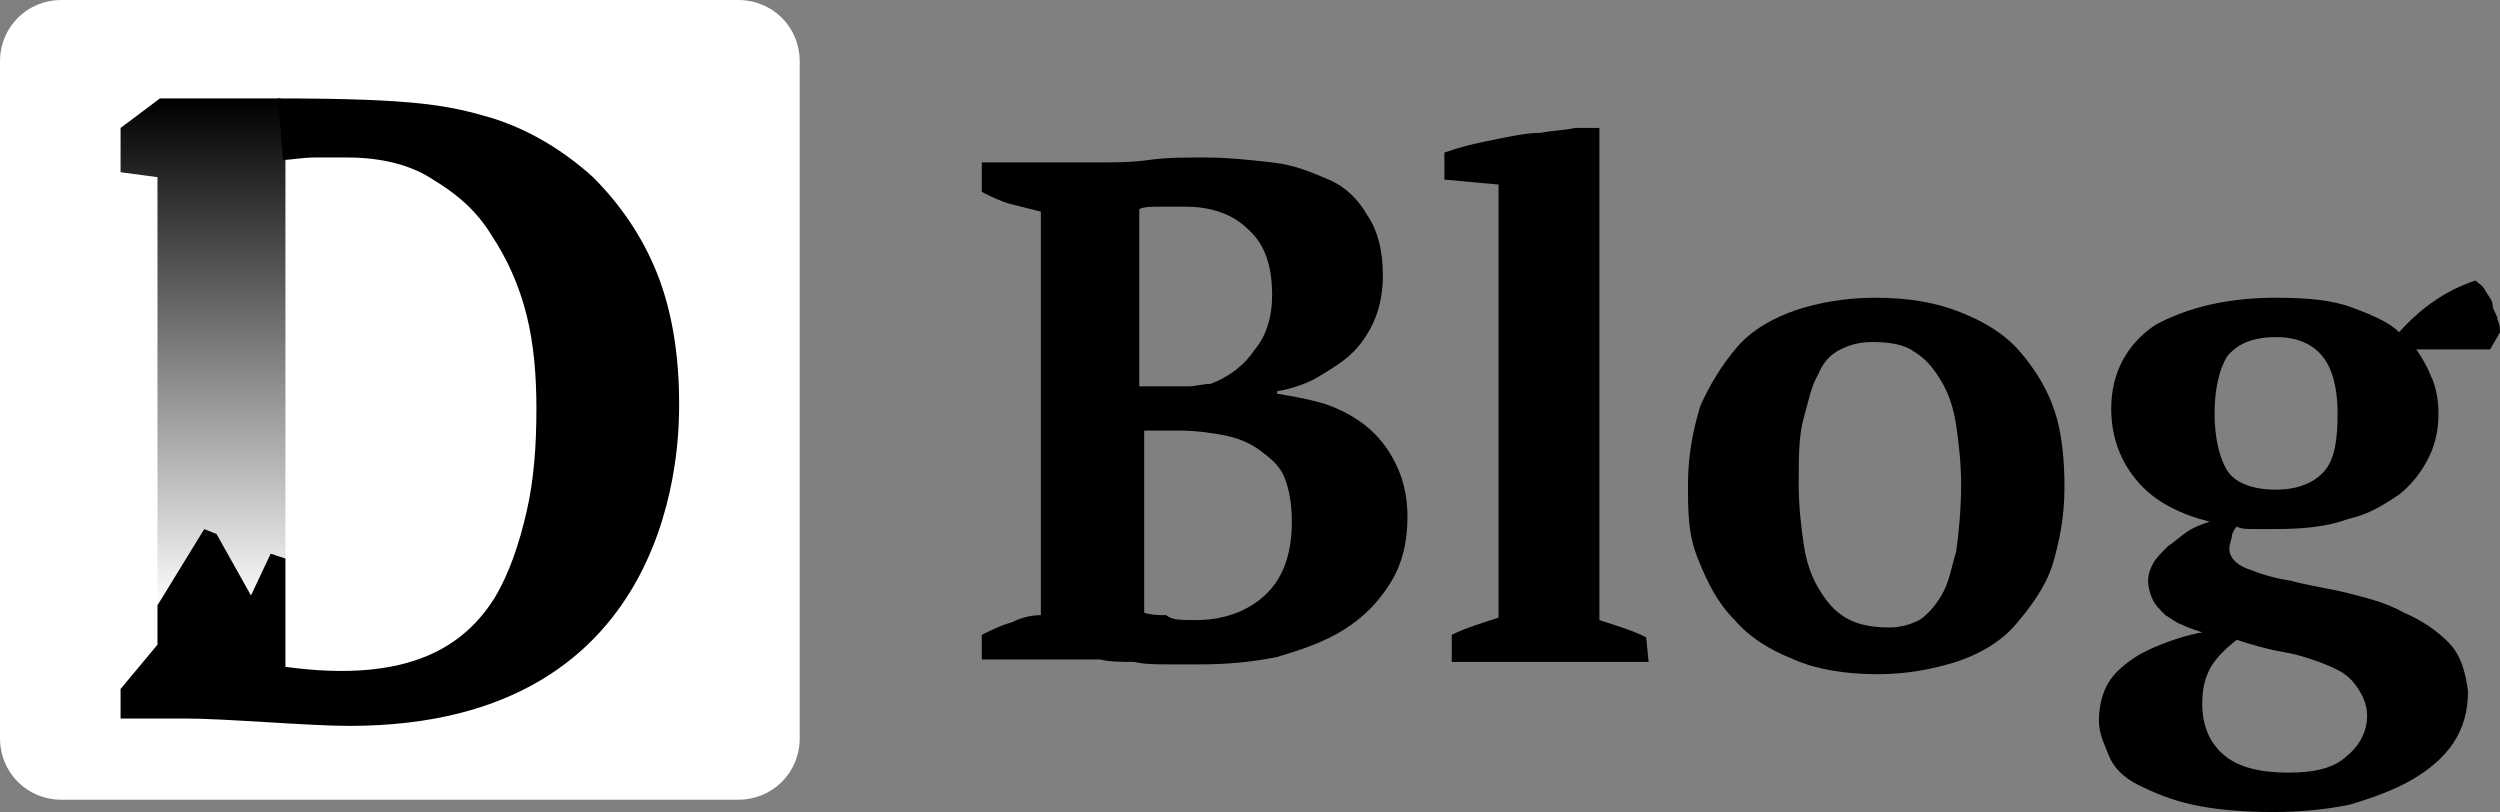
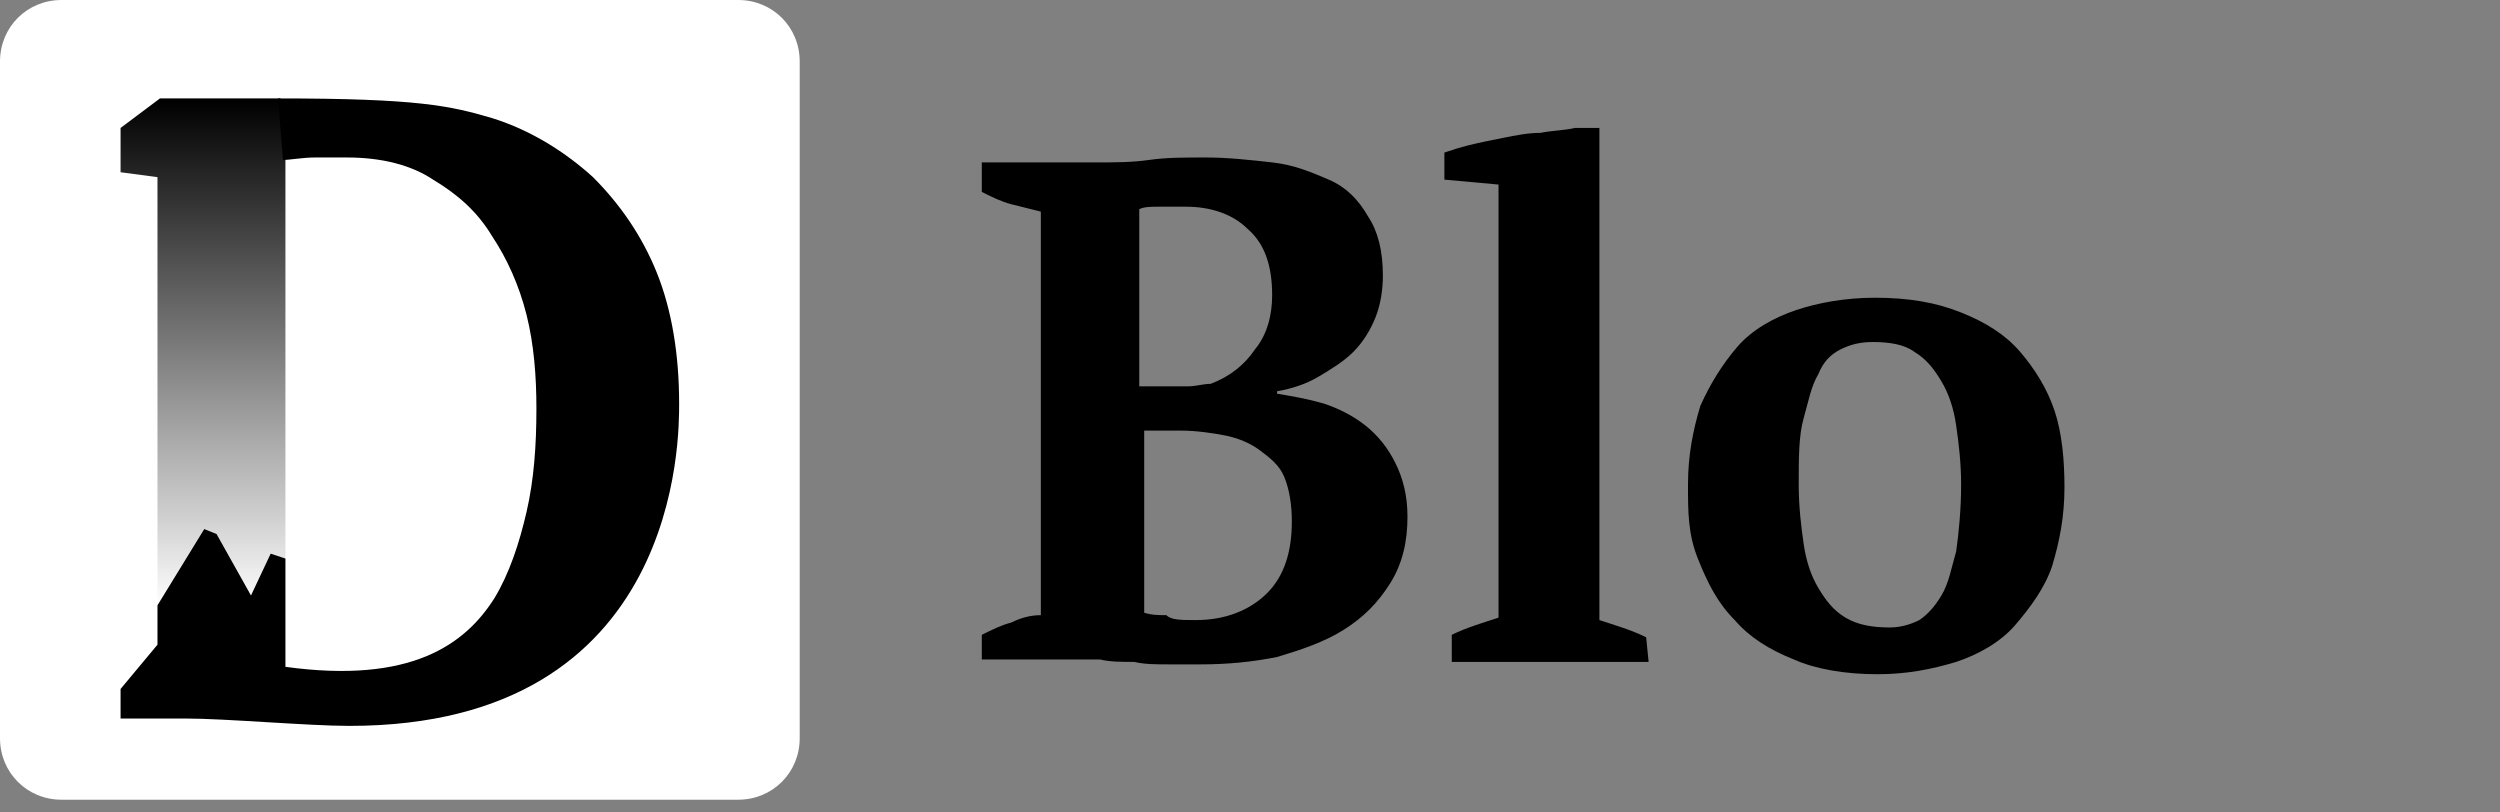
<svg xmlns="http://www.w3.org/2000/svg" version="1.1" id="Layer_1" x="0px" y="0px" viewBox="0 0 101.6 33" style="enable-background:new 0 0 101.6 33;" xml:space="preserve">
  <rect x="0" y="0" width="101.6" height="33" fill="#808080" stroke="none" />
  <style type="text/css">
	.st0{fill:#FFFFFF;}
	.st1{fill:url(#SVGID_1_);}
</style>
  <path class="st0" d="M2.5,0H30c1.4,0,2.5,1.1,2.5,2.5V30c0,1.4-1.1,2.5-2.5,2.5H2.5C1.1,32.5,0,31.4,0,30V2.5C0,1.1,1.1,0,2.5,0z" />
  <g>
    <linearGradient id="SVGID_1_" gradientUnits="userSpaceOnUse" x1="8.25" y1="3842.493" x2="8.25" y2="3863.167" gradientTransform="matrix(1 0 0 1 0 -3838.493)">
      <stop offset="0" style="stop-color:#000000" />
      <stop offset="0.724" style="stop-color:#000000;stop-opacity:0.283" />
      <stop offset="0.808" style="stop-color:#000000;stop-opacity:0.2" />
      <stop offset="1" style="stop-color:#000000;stop-opacity:0" />
    </linearGradient>
    <path class="st1" d="M11.6,6.5v16.3L11,22.5l-0.8,1.7l0,0l-1.4-2.5l-0.5-0.2l-1.9,3.1V7.2L4.9,7V5.2L6.5,4h4.9L11.6,6.5z" />
    <path d="M11.6,27.1v-2l0,0v-2.4L11,22.5l-0.8,1.7l0,0l-1.4-2.5l-0.5-0.2l-1.9,3.1v1.6L4.9,28v1.2h2.6c1.7,0,5,0.3,6.7,0.3   c13.5,0,13.4-11.8,13.4-13.1c0-2-0.3-3.8-0.9-5.3s-1.5-2.8-2.6-3.9c-1.1-1-2.5-1.9-4.1-2.4C18.3,4.3,17,4,11.3,4l0.2,2.5   c0.3,0,0.8-0.1,1.3-0.1c0.4,0,0.9,0,1.3,0c1.4,0,2.6,0.3,3.5,0.9c1,0.6,1.8,1.3,2.4,2.3c0.6,0.9,1.1,2,1.4,3.2s0.4,2.5,0.4,3.8   c0,1.5-0.1,2.9-0.4,4.2s-0.7,2.5-1.3,3.5C18.9,26.2,16.7,27.8,11.6,27.1z" />
  </g>
  <g>
    <path d="M39.9,26.9v-1.1c0.4-0.2,0.8-0.4,1.2-0.5c0.4-0.2,0.8-0.3,1.2-0.3V8.6c-0.4-0.1-0.8-0.2-1.2-0.3S40.3,8,39.9,7.8V6.6h4.7   c0.7,0,1.4,0,2.1-0.1c0.7-0.1,1.4-0.1,2.3-0.1c0.9,0,1.8,0.1,2.7,0.2S53.3,7,54,7.3s1.2,0.8,1.6,1.5c0.4,0.6,0.6,1.4,0.6,2.4   c0,0.6-0.1,1.2-0.3,1.7s-0.5,1-0.9,1.4s-0.9,0.7-1.4,1s-1.1,0.5-1.7,0.6V16c0.6,0.1,1.2,0.2,1.9,0.4c0.6,0.2,1.2,0.5,1.7,0.9   s0.9,0.9,1.2,1.5s0.5,1.3,0.5,2.2c0,1-0.2,1.9-0.7,2.7s-1.1,1.4-1.9,1.9c-0.8,0.5-1.7,0.8-2.7,1.1c-1,0.2-2,0.3-3.1,0.3   c-0.4,0-0.8,0-1.3,0s-1,0-1.4-0.1c-0.5,0-1,0-1.4-0.1c-0.5,0-0.8,0-1.1,0h-3.7C39.9,26.8,39.9,26.9,39.9,26.9z M47.3,15.7   c0.3,0,0.7,0,1,0s0.6-0.1,0.9-0.1c0.8-0.3,1.4-0.8,1.8-1.4c0.5-0.6,0.7-1.4,0.7-2.2c0-1.2-0.3-2.1-1-2.7c-0.6-0.6-1.5-0.9-2.5-0.9   c-0.4,0-0.8,0-1.1,0s-0.6,0-0.8,0.1v7.2C46.3,15.7,47.3,15.7,47.3,15.7z M48.6,25.2c1.2,0,2.2-0.4,2.9-1.1s1-1.7,1-2.9   c0-0.7-0.1-1.3-0.3-1.8s-0.6-0.8-1-1.1s-0.9-0.5-1.4-0.6s-1.2-0.2-1.8-0.2h-1.5v7.4c0.3,0.1,0.6,0.1,0.9,0.1   C47.6,25.2,48,25.2,48.6,25.2z" />
    <path d="M67,26.9h-8v-1.1c0.6-0.3,1.3-0.5,1.9-0.7V7.5l-2.2-0.2V6.2c0.3-0.1,0.6-0.2,1-0.3c0.4-0.1,0.9-0.2,1.4-0.3   c0.5-0.1,1-0.2,1.5-0.2c0.5-0.1,1-0.1,1.4-0.2h1v20c0.6,0.2,1.3,0.4,1.9,0.7L67,26.9L67,26.9z" />
    <path d="M68.6,19.7c0-1.2,0.2-2.2,0.5-3.2c0.4-0.9,0.9-1.7,1.5-2.4s1.5-1.2,2.4-1.5s2-0.5,3.2-0.5c1.4,0,2.5,0.2,3.5,0.6   c1,0.4,1.8,0.9,2.4,1.6c0.6,0.7,1.1,1.5,1.4,2.4s0.4,2,0.4,3.1c0,1.2-0.2,2.2-0.5,3.2c-0.3,0.9-0.9,1.7-1.5,2.4   c-0.6,0.7-1.5,1.2-2.4,1.5c-1,0.3-2,0.5-3.2,0.5c-1.3,0-2.5-0.2-3.4-0.6c-1-0.4-1.8-0.9-2.4-1.6c-0.7-0.7-1.1-1.5-1.5-2.5   S68.6,20.8,68.6,19.7z M73.1,19.7c0,0.9,0.1,1.7,0.2,2.4c0.1,0.7,0.3,1.3,0.6,1.8c0.3,0.5,0.6,0.9,1.1,1.2c0.5,0.3,1.1,0.4,1.8,0.4   c0.4,0,0.8-0.1,1.2-0.3c0.3-0.2,0.6-0.5,0.9-1s0.4-1.1,0.6-1.8c0.1-0.7,0.2-1.7,0.2-2.7c0-0.9-0.1-1.7-0.2-2.4   c-0.1-0.7-0.3-1.3-0.6-1.8c-0.3-0.5-0.6-0.9-1.1-1.2c-0.4-0.3-1-0.4-1.7-0.4c-0.5,0-0.9,0.1-1.3,0.3s-0.7,0.5-0.9,1   c-0.3,0.5-0.4,1.1-0.6,1.8C73.1,17.7,73.1,18.6,73.1,19.7z" />
-     <path d="M92.5,12.1c1.3,0,2.3,0.1,3.1,0.4c0.8,0.3,1.5,0.6,1.9,1c0.9-1,1.9-1.7,3.1-2.1c0.1,0.1,0.3,0.2,0.4,0.4s0.3,0.4,0.3,0.6   s0.2,0.4,0.2,0.6c0.1,0.2,0.1,0.4,0.1,0.5l-0.4,0.7h-3c0.2,0.3,0.4,0.6,0.6,1.1c0.2,0.4,0.3,1,0.3,1.5c0,0.6-0.1,1.2-0.4,1.8   c-0.3,0.6-0.7,1.1-1.2,1.5c-0.6,0.4-1.2,0.8-2.1,1c-0.8,0.3-1.8,0.4-2.9,0.4c-0.3,0-0.6,0-0.9,0s-0.5,0-0.7-0.1   c-0.1,0.1-0.2,0.3-0.2,0.4s-0.1,0.3-0.1,0.5c0,0.3,0.2,0.6,0.7,0.8c0.5,0.2,1.1,0.4,1.8,0.5c0.7,0.2,1.5,0.3,2.3,0.5   s1.6,0.4,2.3,0.8c0.7,0.3,1.3,0.7,1.8,1.2s0.7,1.2,0.8,2c0,0.8-0.2,1.5-0.6,2.1s-1,1.1-1.7,1.5c-0.7,0.4-1.5,0.7-2.5,1   c-1,0.2-2,0.3-3.1,0.3c-1.3,0-2.4-0.1-3.3-0.3s-1.6-0.5-2.2-0.8s-1-0.7-1.2-1.2s-0.4-0.9-0.4-1.4s0.1-1,0.3-1.4s0.5-0.7,0.9-1   s0.8-0.5,1.3-0.7s1.1-0.4,1.7-0.5c-0.3-0.1-0.6-0.2-0.8-0.3c-0.3-0.1-0.5-0.3-0.7-0.4c-0.2-0.2-0.4-0.4-0.5-0.6s-0.2-0.5-0.2-0.8   s0.1-0.5,0.2-0.7s0.4-0.5,0.6-0.7c0.3-0.2,0.5-0.4,0.8-0.6s0.6-0.3,0.9-0.4c-1.2-0.3-2.2-0.8-2.9-1.6c-0.7-0.8-1.1-1.8-1.1-3   c0-1.4,0.6-2.6,1.8-3.4C88.9,12.5,90.5,12.1,92.5,12.1z M96.2,29.1c0-0.5-0.2-0.9-0.5-1.3S95,27.2,94.5,27s-1.1-0.4-1.7-0.5   s-1.3-0.3-1.9-0.5c-0.5,0.4-0.9,0.8-1.1,1.2c-0.2,0.4-0.3,0.8-0.3,1.4c0,0.9,0.3,1.6,0.9,2.1s1.5,0.7,2.6,0.7s1.9-0.2,2.4-0.7   C95.9,30.3,96.2,29.7,96.2,29.1z M90,16.8c0,1,0.2,1.8,0.5,2.3s1,0.8,2,0.8c0.9,0,1.6-0.3,2-0.8s0.5-1.3,0.5-2.3s-0.2-1.8-0.6-2.3   s-1-0.8-1.9-0.8c-1,0-1.6,0.3-2,0.8C90.2,15,90,15.8,90,16.8z" />
  </g>
</svg>